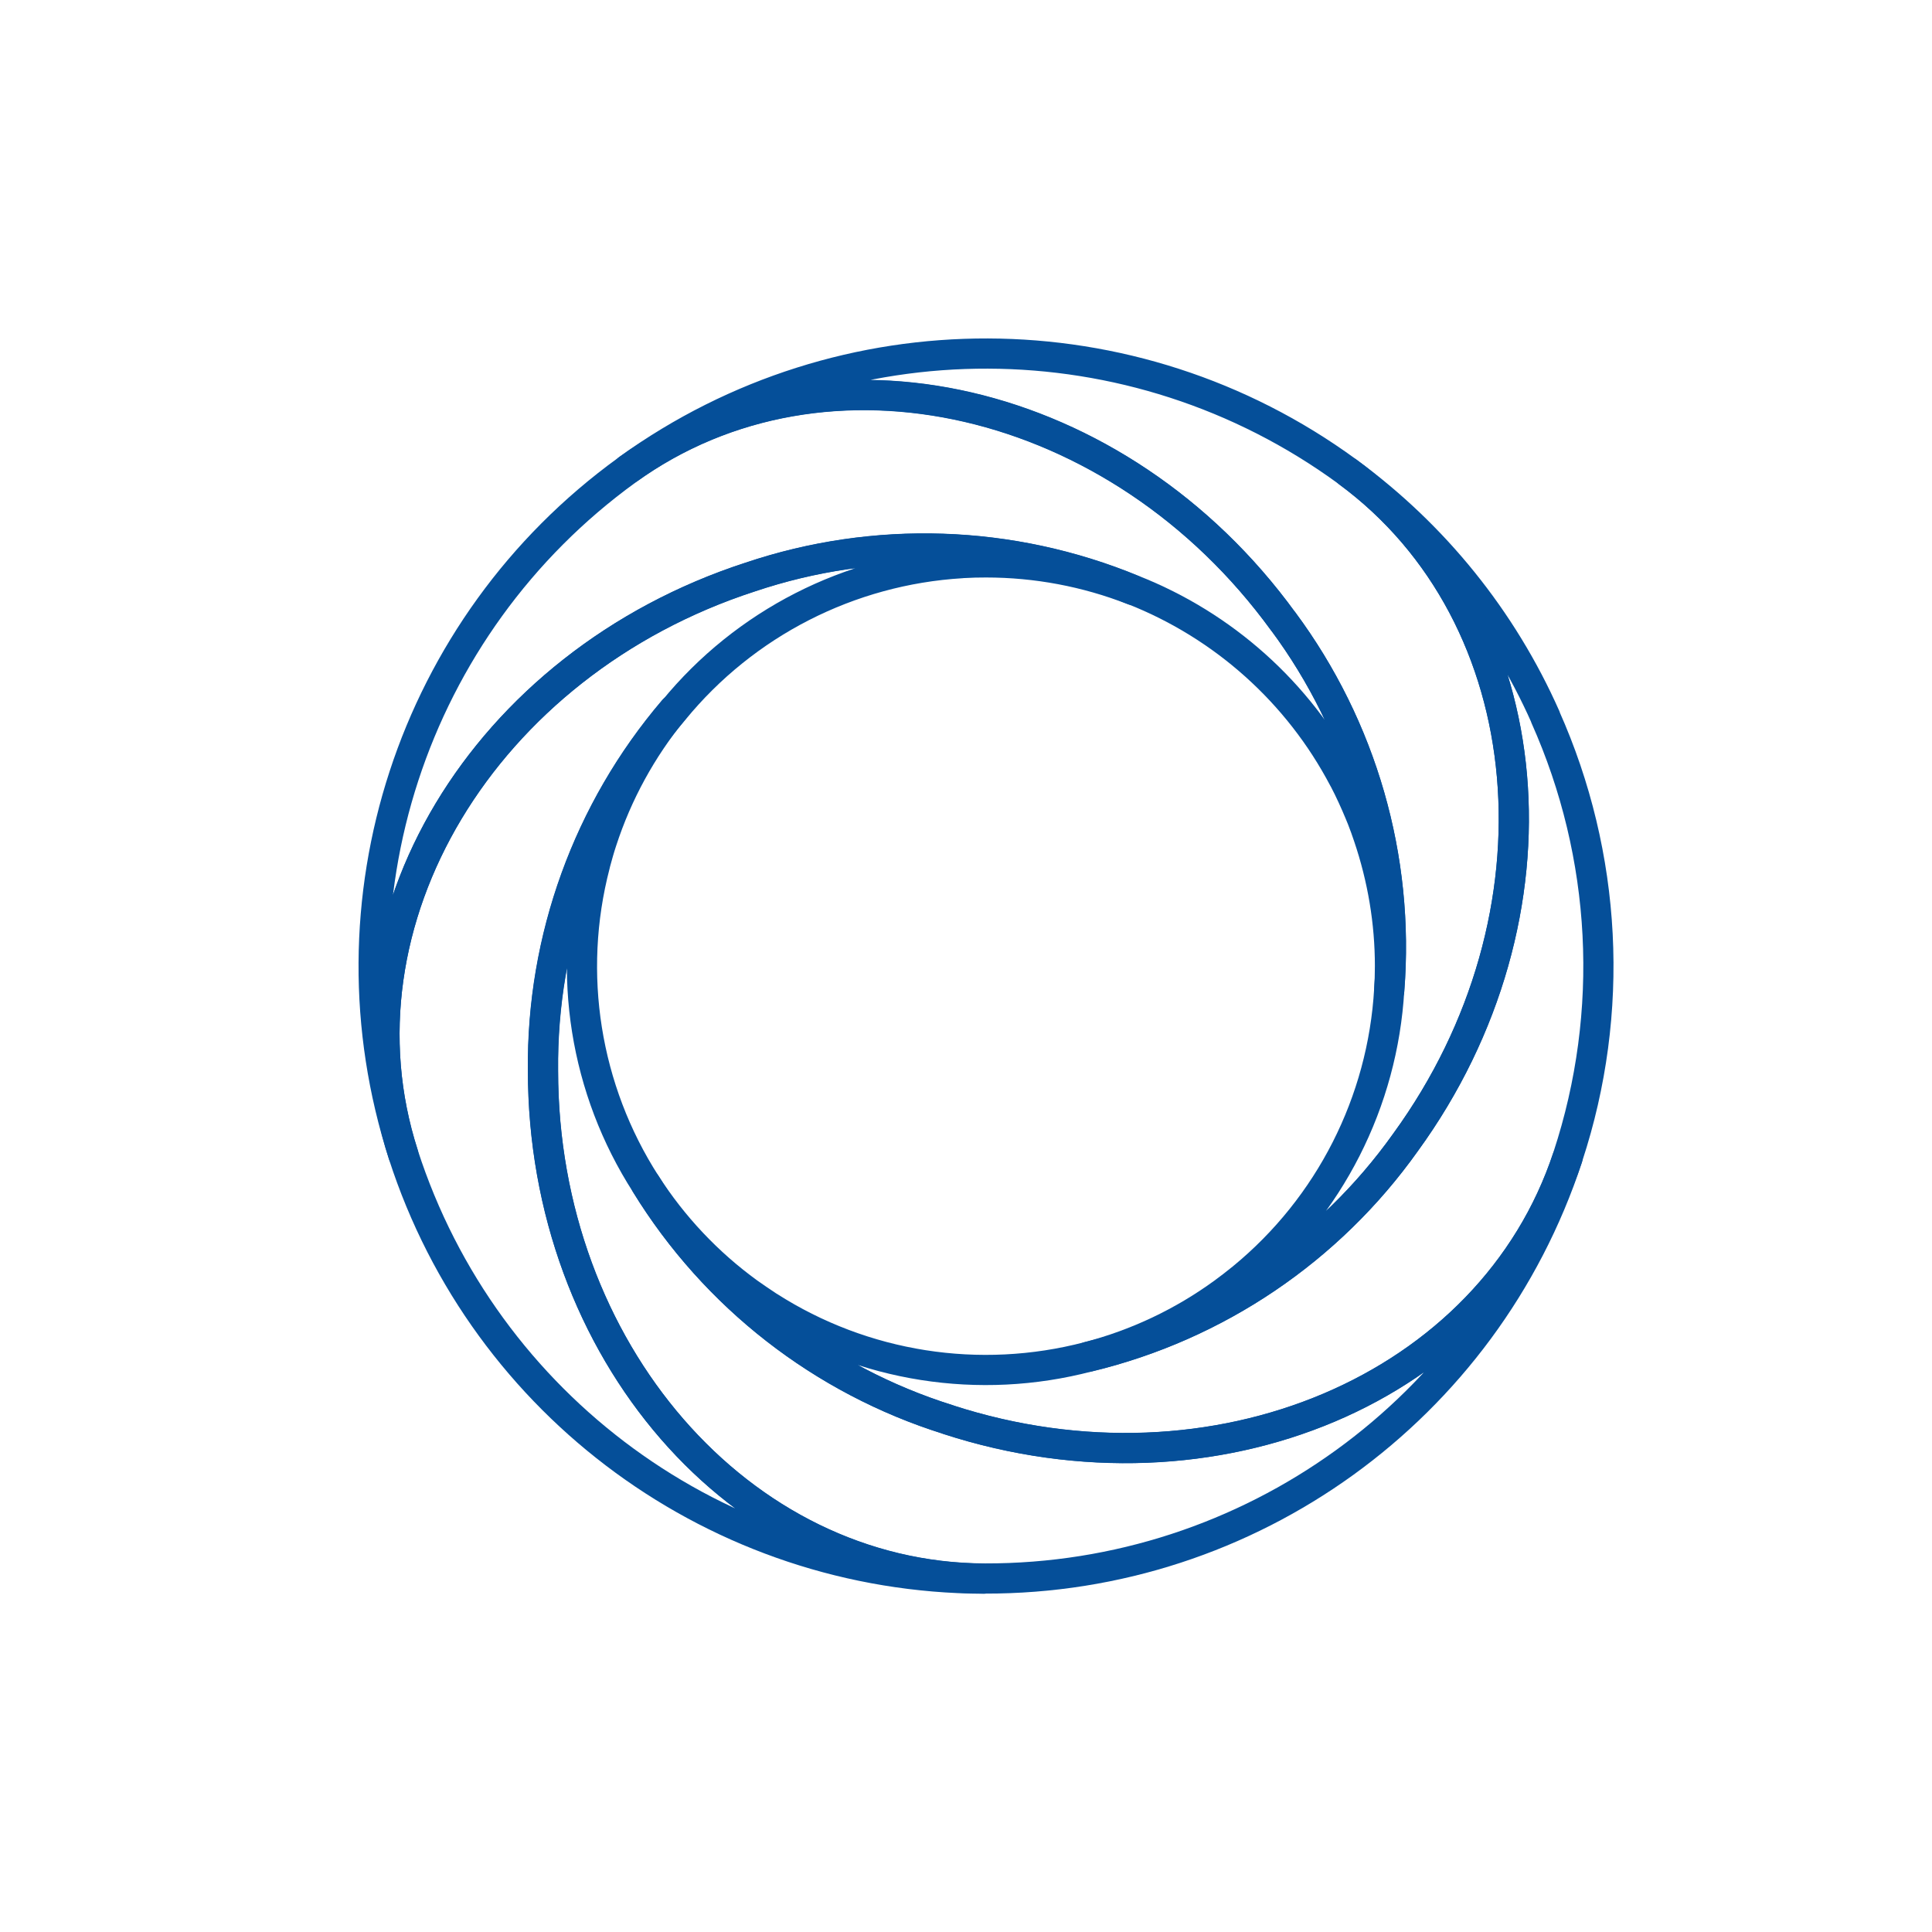
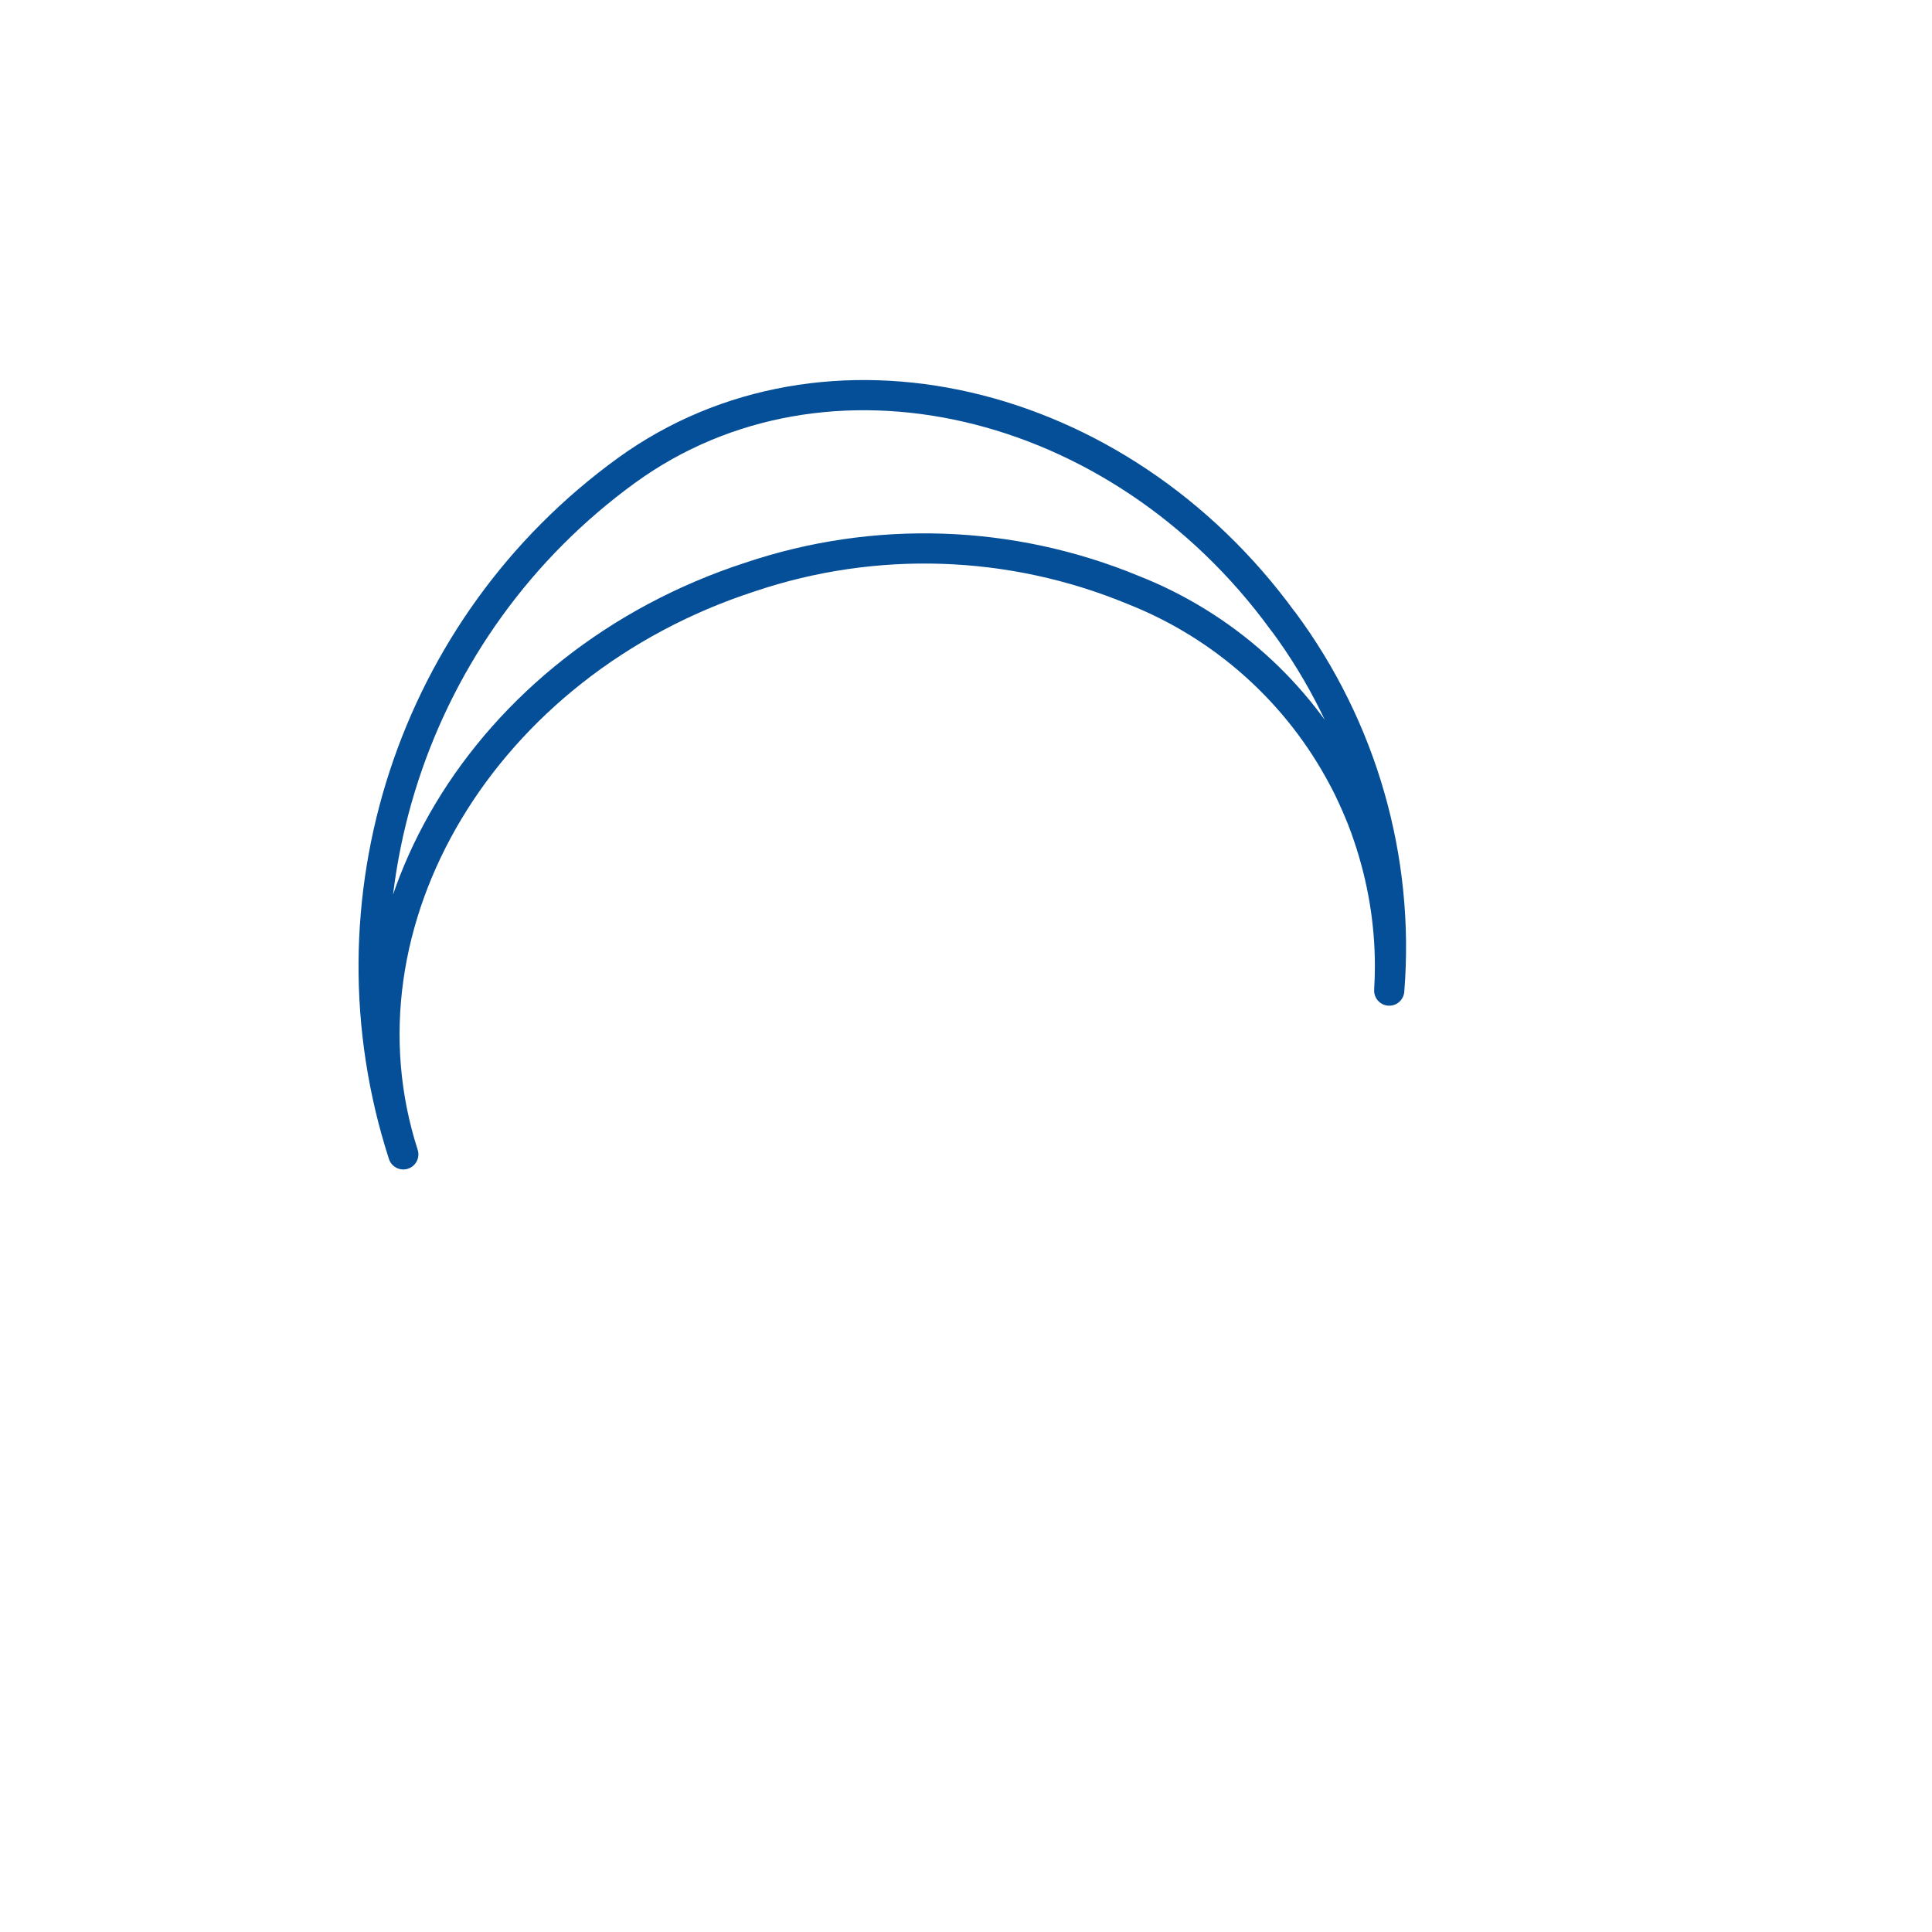
<svg xmlns="http://www.w3.org/2000/svg" id="Camada_1" data-name="Camada 1" viewBox="0 0 128 128">
  <defs>
    <style> .cls-1 { fill: none; stroke: #054f99; stroke-linecap: round; stroke-linejoin: round; stroke-width: 2px; } </style>
  </defs>
  <path class="cls-1" d="M85.01,41.17c-10.92-15.02-30.37-19.5-43.48-10.02-14.23,10.31-20.21,28.61-14.81,45.33-4.96-15.4,5.31-32.51,22.97-38.25,8.28-2.79,17.29-2.49,25.37.85,6,2.36,10.96,6.8,13.96,12.51l.03.05c.19.36.37.73.54,1.1.09.19.18.39.26.58.13.31.27.62.39.93.15.38.29.77.42,1.16.94,2.77,1.43,5.67,1.43,8.6,0,.54-.02,1.08-.05,1.62.7-8.73-1.8-17.42-7.02-24.46Z" />
-   <path class="cls-1" d="M63.71,37.3s.09,0,.13,0c.49-.03.99-.04,1.49-.04,3.33,0,6.63.62,9.73,1.83-8.08-3.34-17.09-3.64-25.37-.85-17.66,5.74-27.93,22.85-22.97,38.25,5.39,16.69,20.89,28.03,38.43,28.1-16.13-.11-29.17-15.14-29.17-33.66-.09-8.74,2.98-17.22,8.65-23.87,4.72-5.77,11.64-9.3,19.08-9.75Z" />
-   <path class="cls-1" d="M62.82,94.05c-8.34-2.61-15.45-8.16-20.03-15.6-4.03-6.27-5.25-13.95-3.37-21.16.01-.04.02-.08.03-.13.13-.48.26-.95.42-1.43,1.03-3.17,2.64-6.11,4.75-8.69-5.67,6.65-8.74,15.13-8.65,23.87,0,18.57,13.1,33.62,29.28,33.67,17.54.04,33.11-11.21,38.6-27.86-5.09,15.3-23.41,23.06-41.03,17.34Z" />
-   <path class="cls-1" d="M102.39,47.5c-2.86-6.45-7.37-12.04-13.07-16.21,12.98,9.57,14.7,29.39,3.81,44.38-5.06,7.13-12.53,12.18-21.03,14.22-7.21,1.89-14.89.69-21.17-3.33-.04-.02-.07-.04-.11-.07-.41-.27-.82-.55-1.23-.84-2.7-1.96-5-4.4-6.8-7.2,4.57,7.45,11.68,12.99,20.02,15.6,17.66,5.74,36.02-2.07,41.07-17.44,3.14-9.55,2.6-19.93-1.5-29.11Z" />
-   <path class="cls-1" d="M89.23,31.22c-14.17-10.34-33.37-10.4-47.6-.15,13.11-9.39,32.5-4.9,43.38,10.09,5.21,7.02,7.71,15.68,7.03,24.4-.43,7.44-3.95,14.37-9.71,19.1-.03.03-.07.06-.1.08-.38.31-.77.61-1.18.91-2.69,1.96-5.73,3.4-8.95,4.24,8.5-2.05,15.97-7.1,21.03-14.22,10.91-15.02,9.16-34.9-3.9-44.45Z" />
</svg>